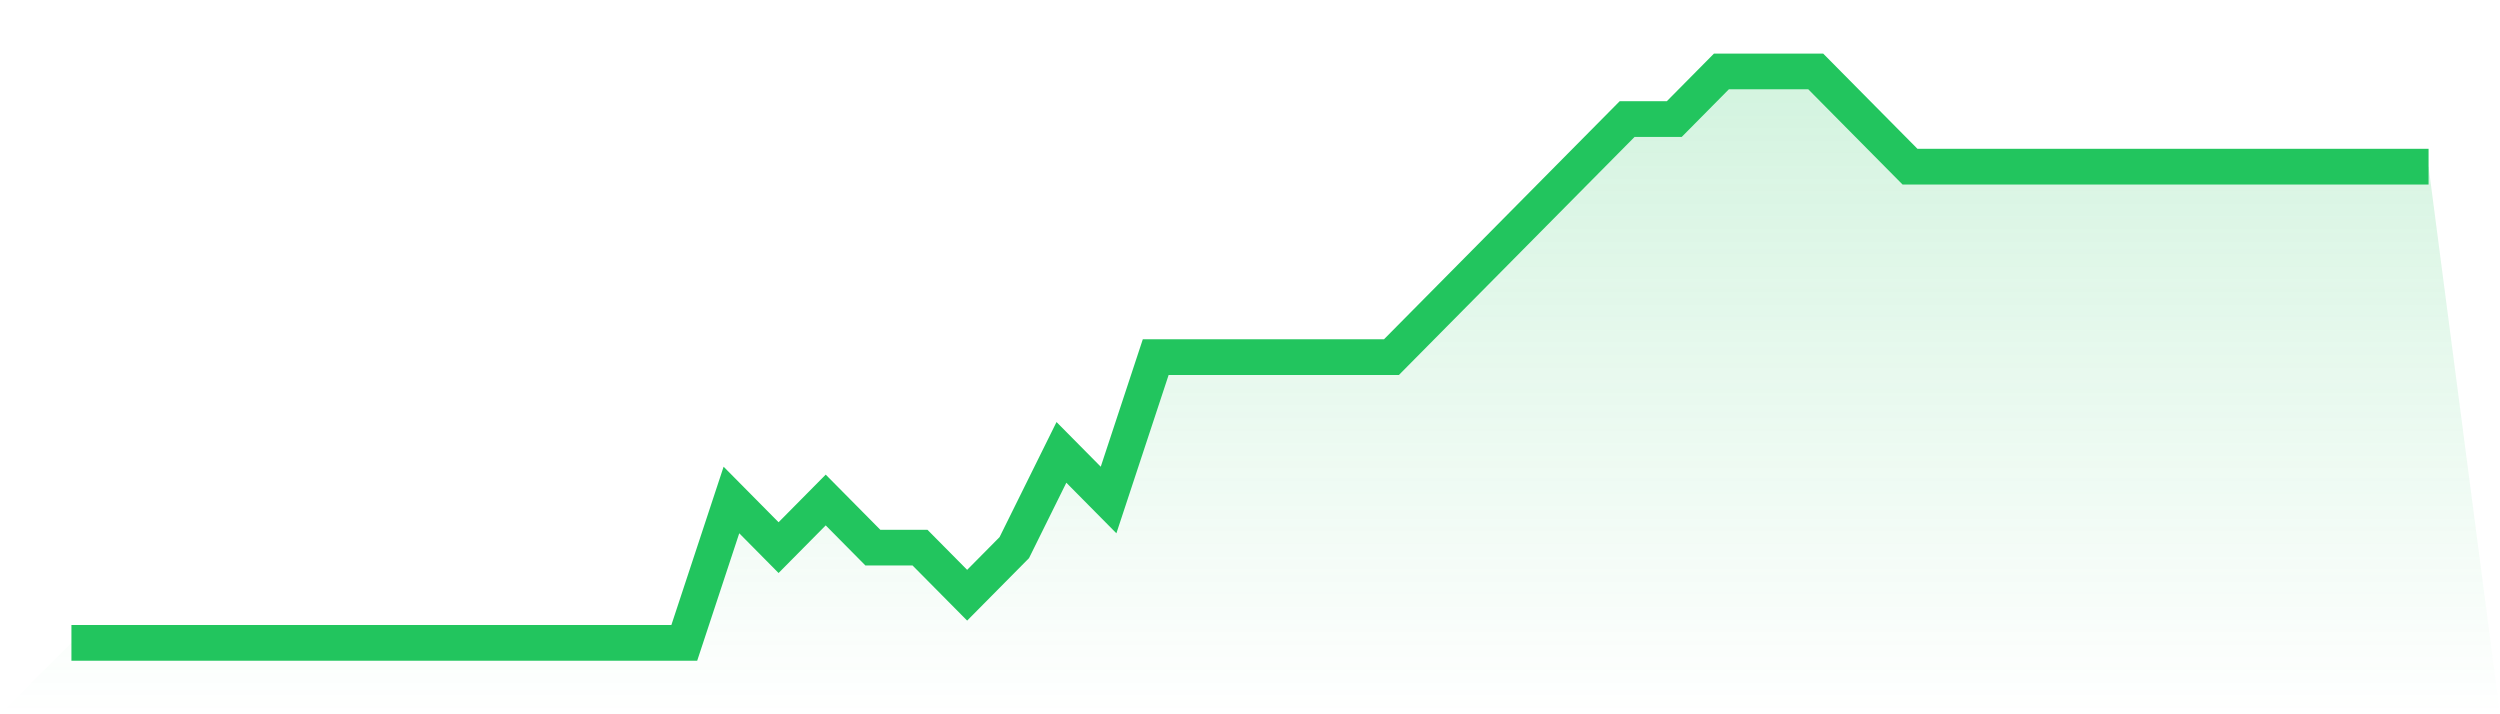
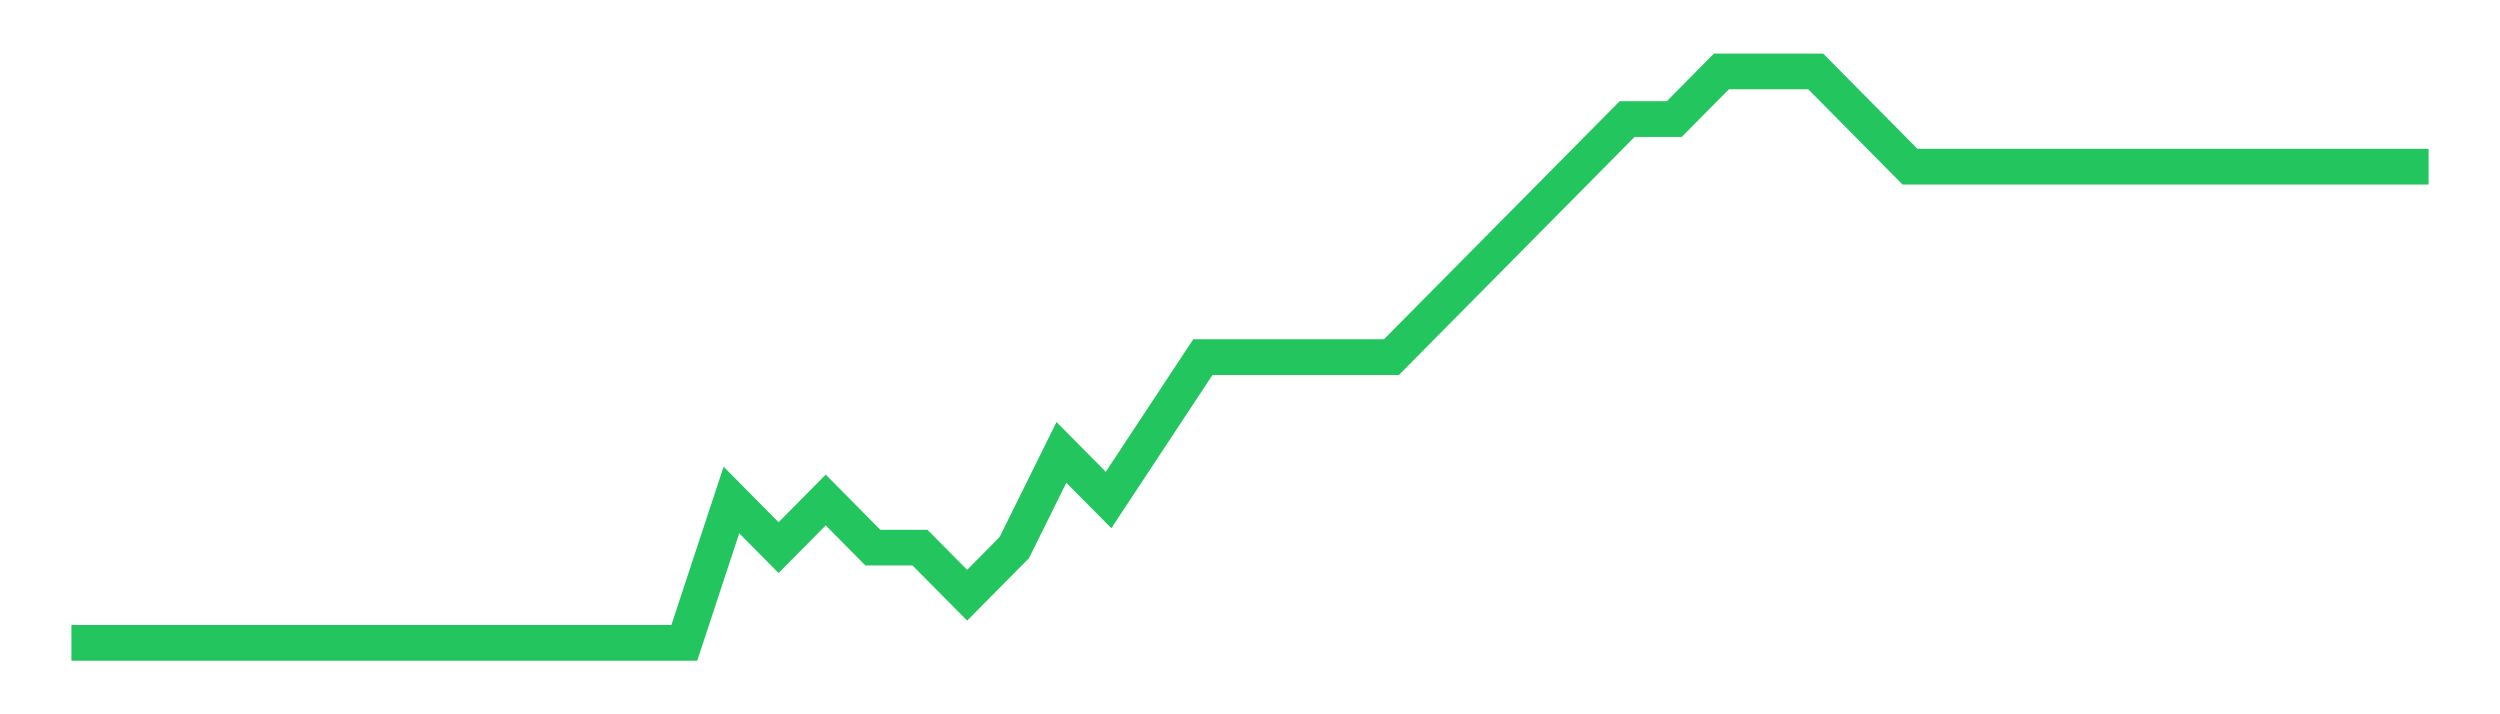
<svg xmlns="http://www.w3.org/2000/svg" viewBox="0 0 140 40">
  <defs>
    <linearGradient id="gradient" x1="0" x2="0" y1="0" y2="1">
      <stop offset="0%" stop-color="#22c55e" stop-opacity="0.2" />
      <stop offset="100%" stop-color="#22c55e" stop-opacity="0" />
    </linearGradient>
  </defs>
-   <path d="M4,36 L4,36 L6.64,36 L9.28,36 L11.92,36 L14.56,36 L17.2,36 L19.84,36 L22.48,36 L25.12,36 L27.76,36 L30.4,36 L33.04,36 L35.68,36 L38.32,36 L40.96,28 L43.6,30.667 L46.24,28 L48.88,30.667 L51.52,30.667 L54.16,33.333 L56.8,30.667 L59.44,25.333 L62.08,28 L64.72,20 L67.36,20 L70,20 L72.64,20 L75.28,20 L77.92,20 L80.56,17.333 L83.2,14.667 L85.84,12 L88.48,9.333 L91.12,6.667 L93.76,6.667 L96.4,4 L99.04,4 L101.68,4 L104.32,6.667 L106.96,9.333 L109.6,9.333 L112.24,9.333 L114.88,9.333 L117.52,9.333 L120.16,9.333 L122.8,9.333 L125.44,9.333 L128.08,9.333 L130.72,9.333 L133.36,9.333 L136,9.333 L140,40 L0,40 z" fill="url(#gradient)" />
-   <path d="M4,36 L4,36 L6.64,36 L9.28,36 L11.92,36 L14.56,36 L17.2,36 L19.84,36 L22.48,36 L25.12,36 L27.76,36 L30.4,36 L33.04,36 L35.68,36 L38.32,36 L40.96,28 L43.6,30.667 L46.24,28 L48.88,30.667 L51.52,30.667 L54.16,33.333 L56.8,30.667 L59.44,25.333 L62.08,28 L64.72,20 L67.36,20 L70,20 L72.64,20 L75.28,20 L77.92,20 L80.56,17.333 L83.2,14.667 L85.84,12 L88.48,9.333 L91.12,6.667 L93.76,6.667 L96.4,4 L99.04,4 L101.68,4 L104.32,6.667 L106.96,9.333 L109.6,9.333 L112.24,9.333 L114.88,9.333 L117.52,9.333 L120.16,9.333 L122.8,9.333 L125.44,9.333 L128.08,9.333 L130.72,9.333 L133.36,9.333 L136,9.333" fill="none" stroke="#22c55e" stroke-width="2" />
+   <path d="M4,36 L4,36 L6.64,36 L9.28,36 L11.92,36 L14.56,36 L17.2,36 L19.84,36 L22.48,36 L25.12,36 L27.76,36 L30.4,36 L33.04,36 L35.68,36 L38.32,36 L40.96,28 L43.6,30.667 L46.24,28 L48.88,30.667 L51.52,30.667 L54.16,33.333 L56.8,30.667 L59.44,25.333 L62.08,28 L67.36,20 L70,20 L72.64,20 L75.28,20 L77.92,20 L80.56,17.333 L83.2,14.667 L85.84,12 L88.48,9.333 L91.12,6.667 L93.76,6.667 L96.4,4 L99.04,4 L101.68,4 L104.32,6.667 L106.96,9.333 L109.6,9.333 L112.24,9.333 L114.88,9.333 L117.52,9.333 L120.16,9.333 L122.8,9.333 L125.44,9.333 L128.08,9.333 L130.72,9.333 L133.36,9.333 L136,9.333" fill="none" stroke="#22c55e" stroke-width="2" />
</svg>